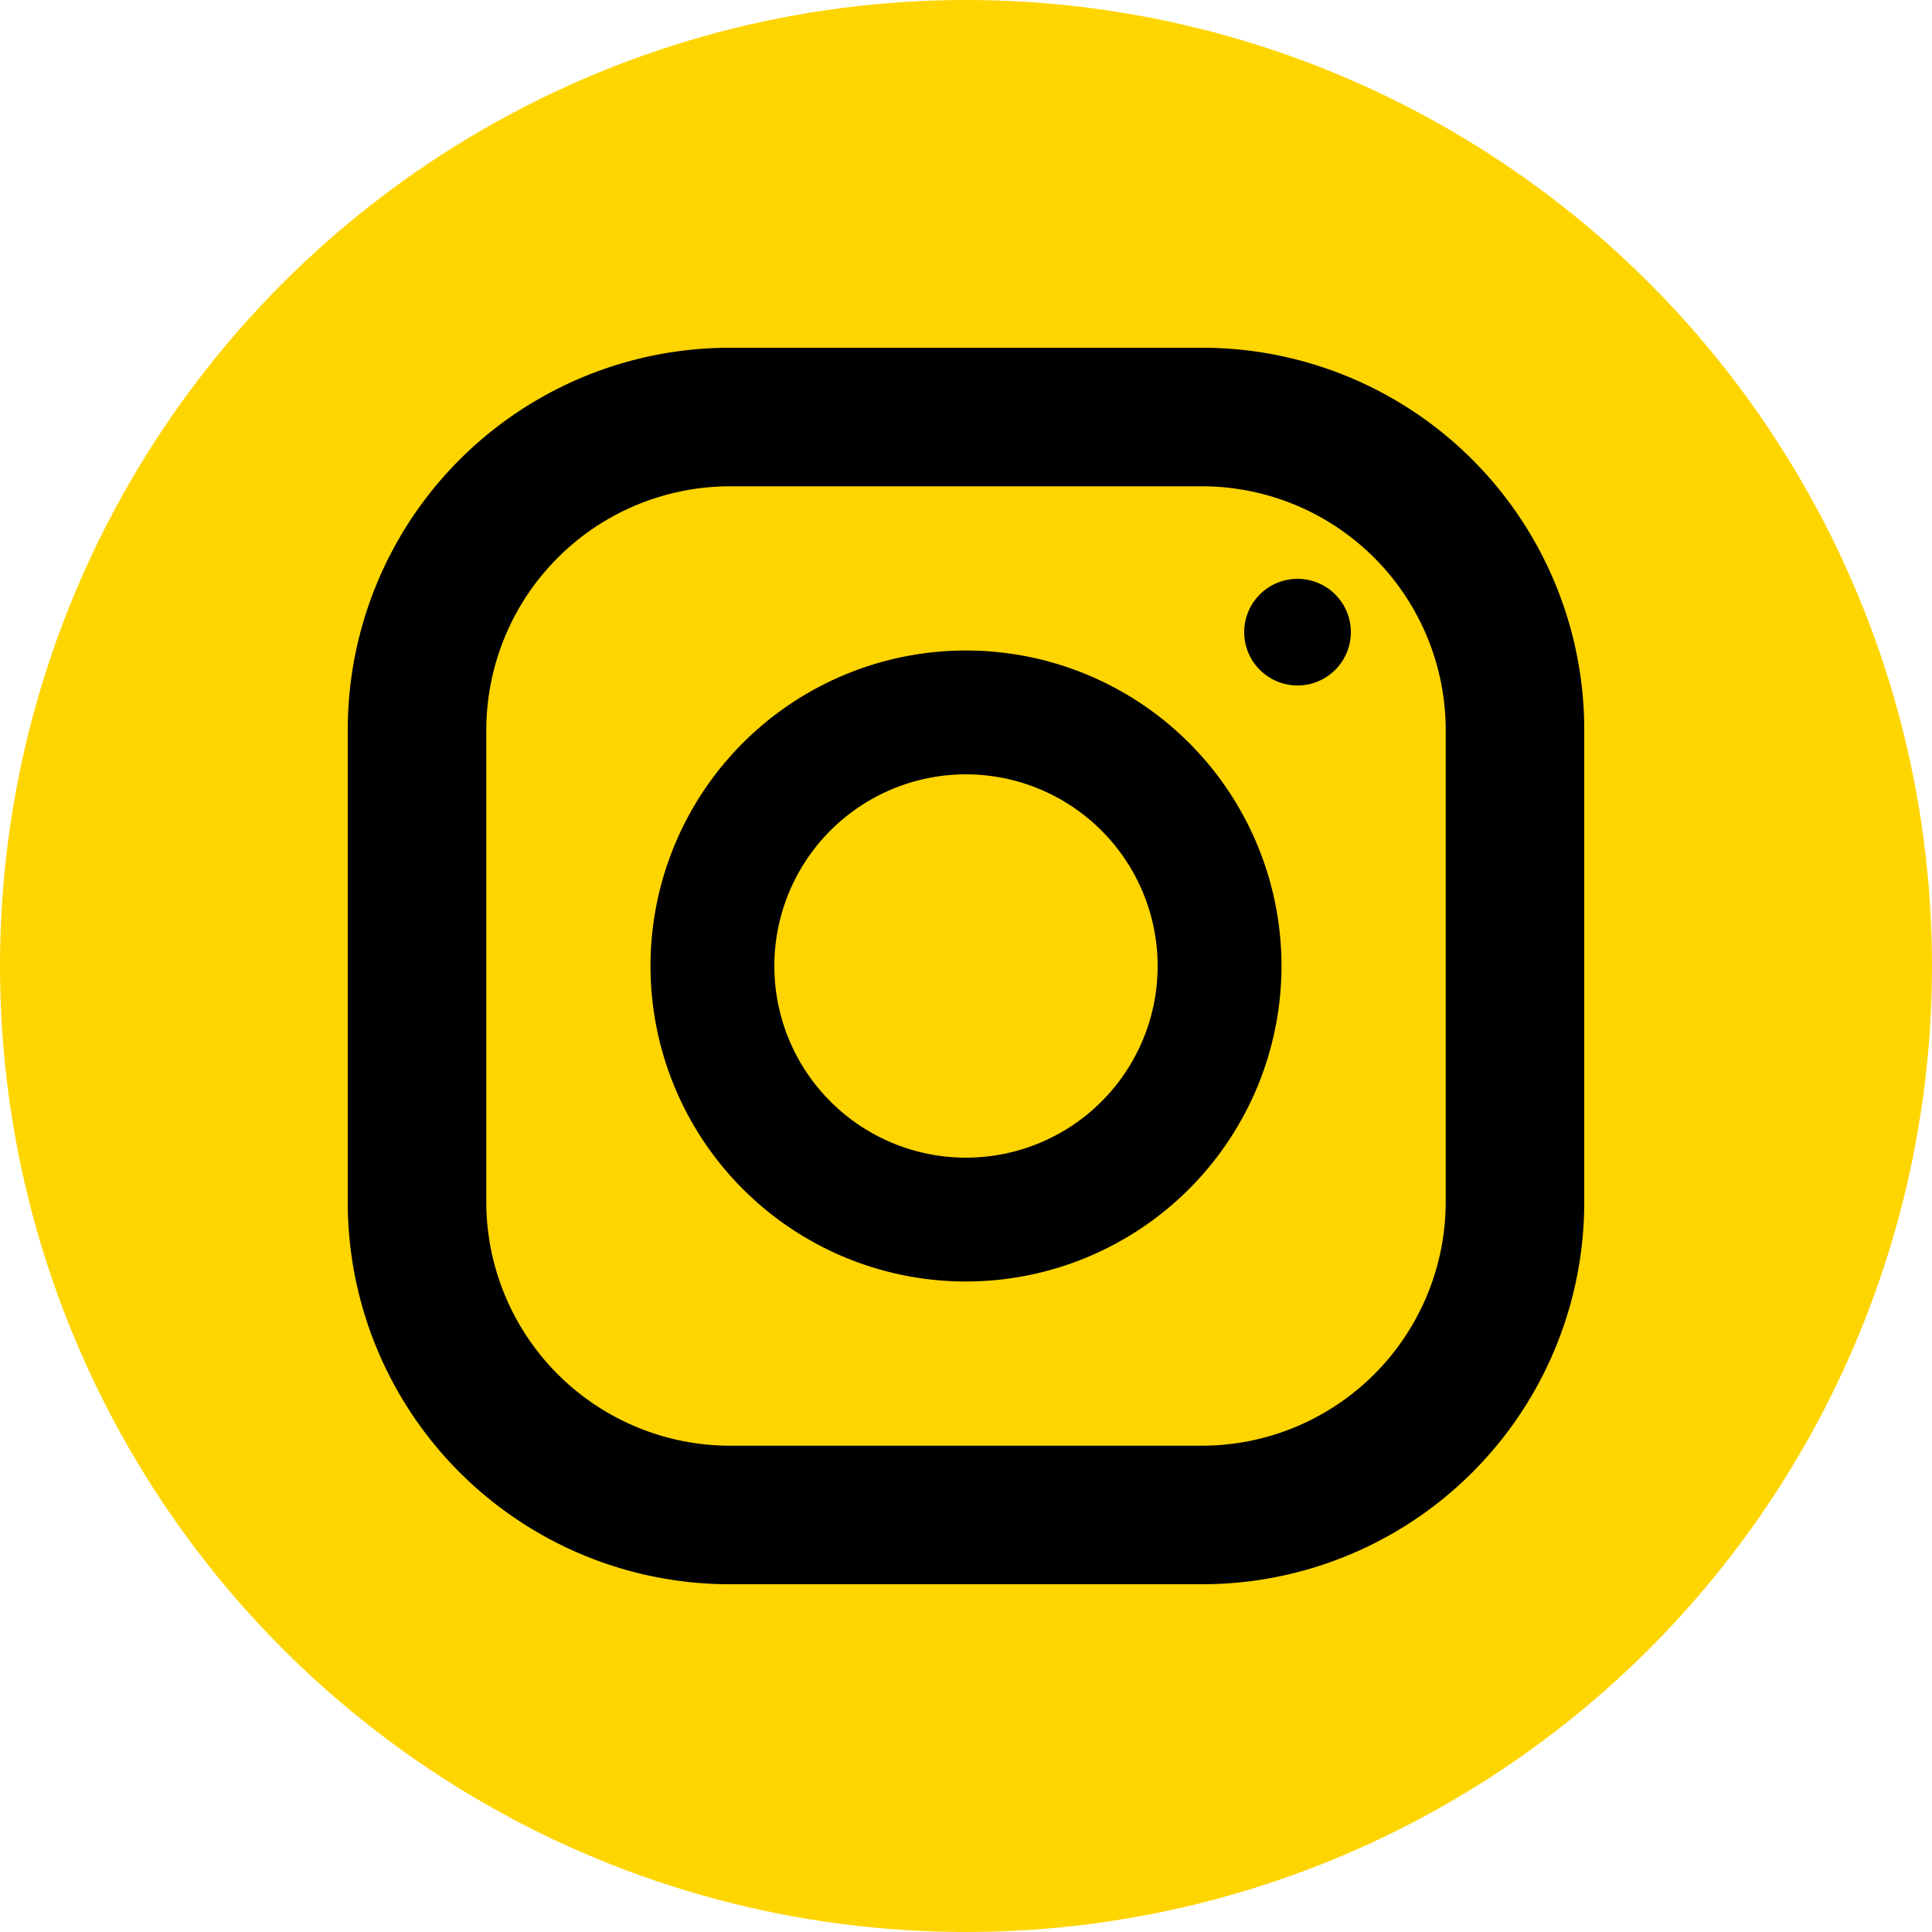
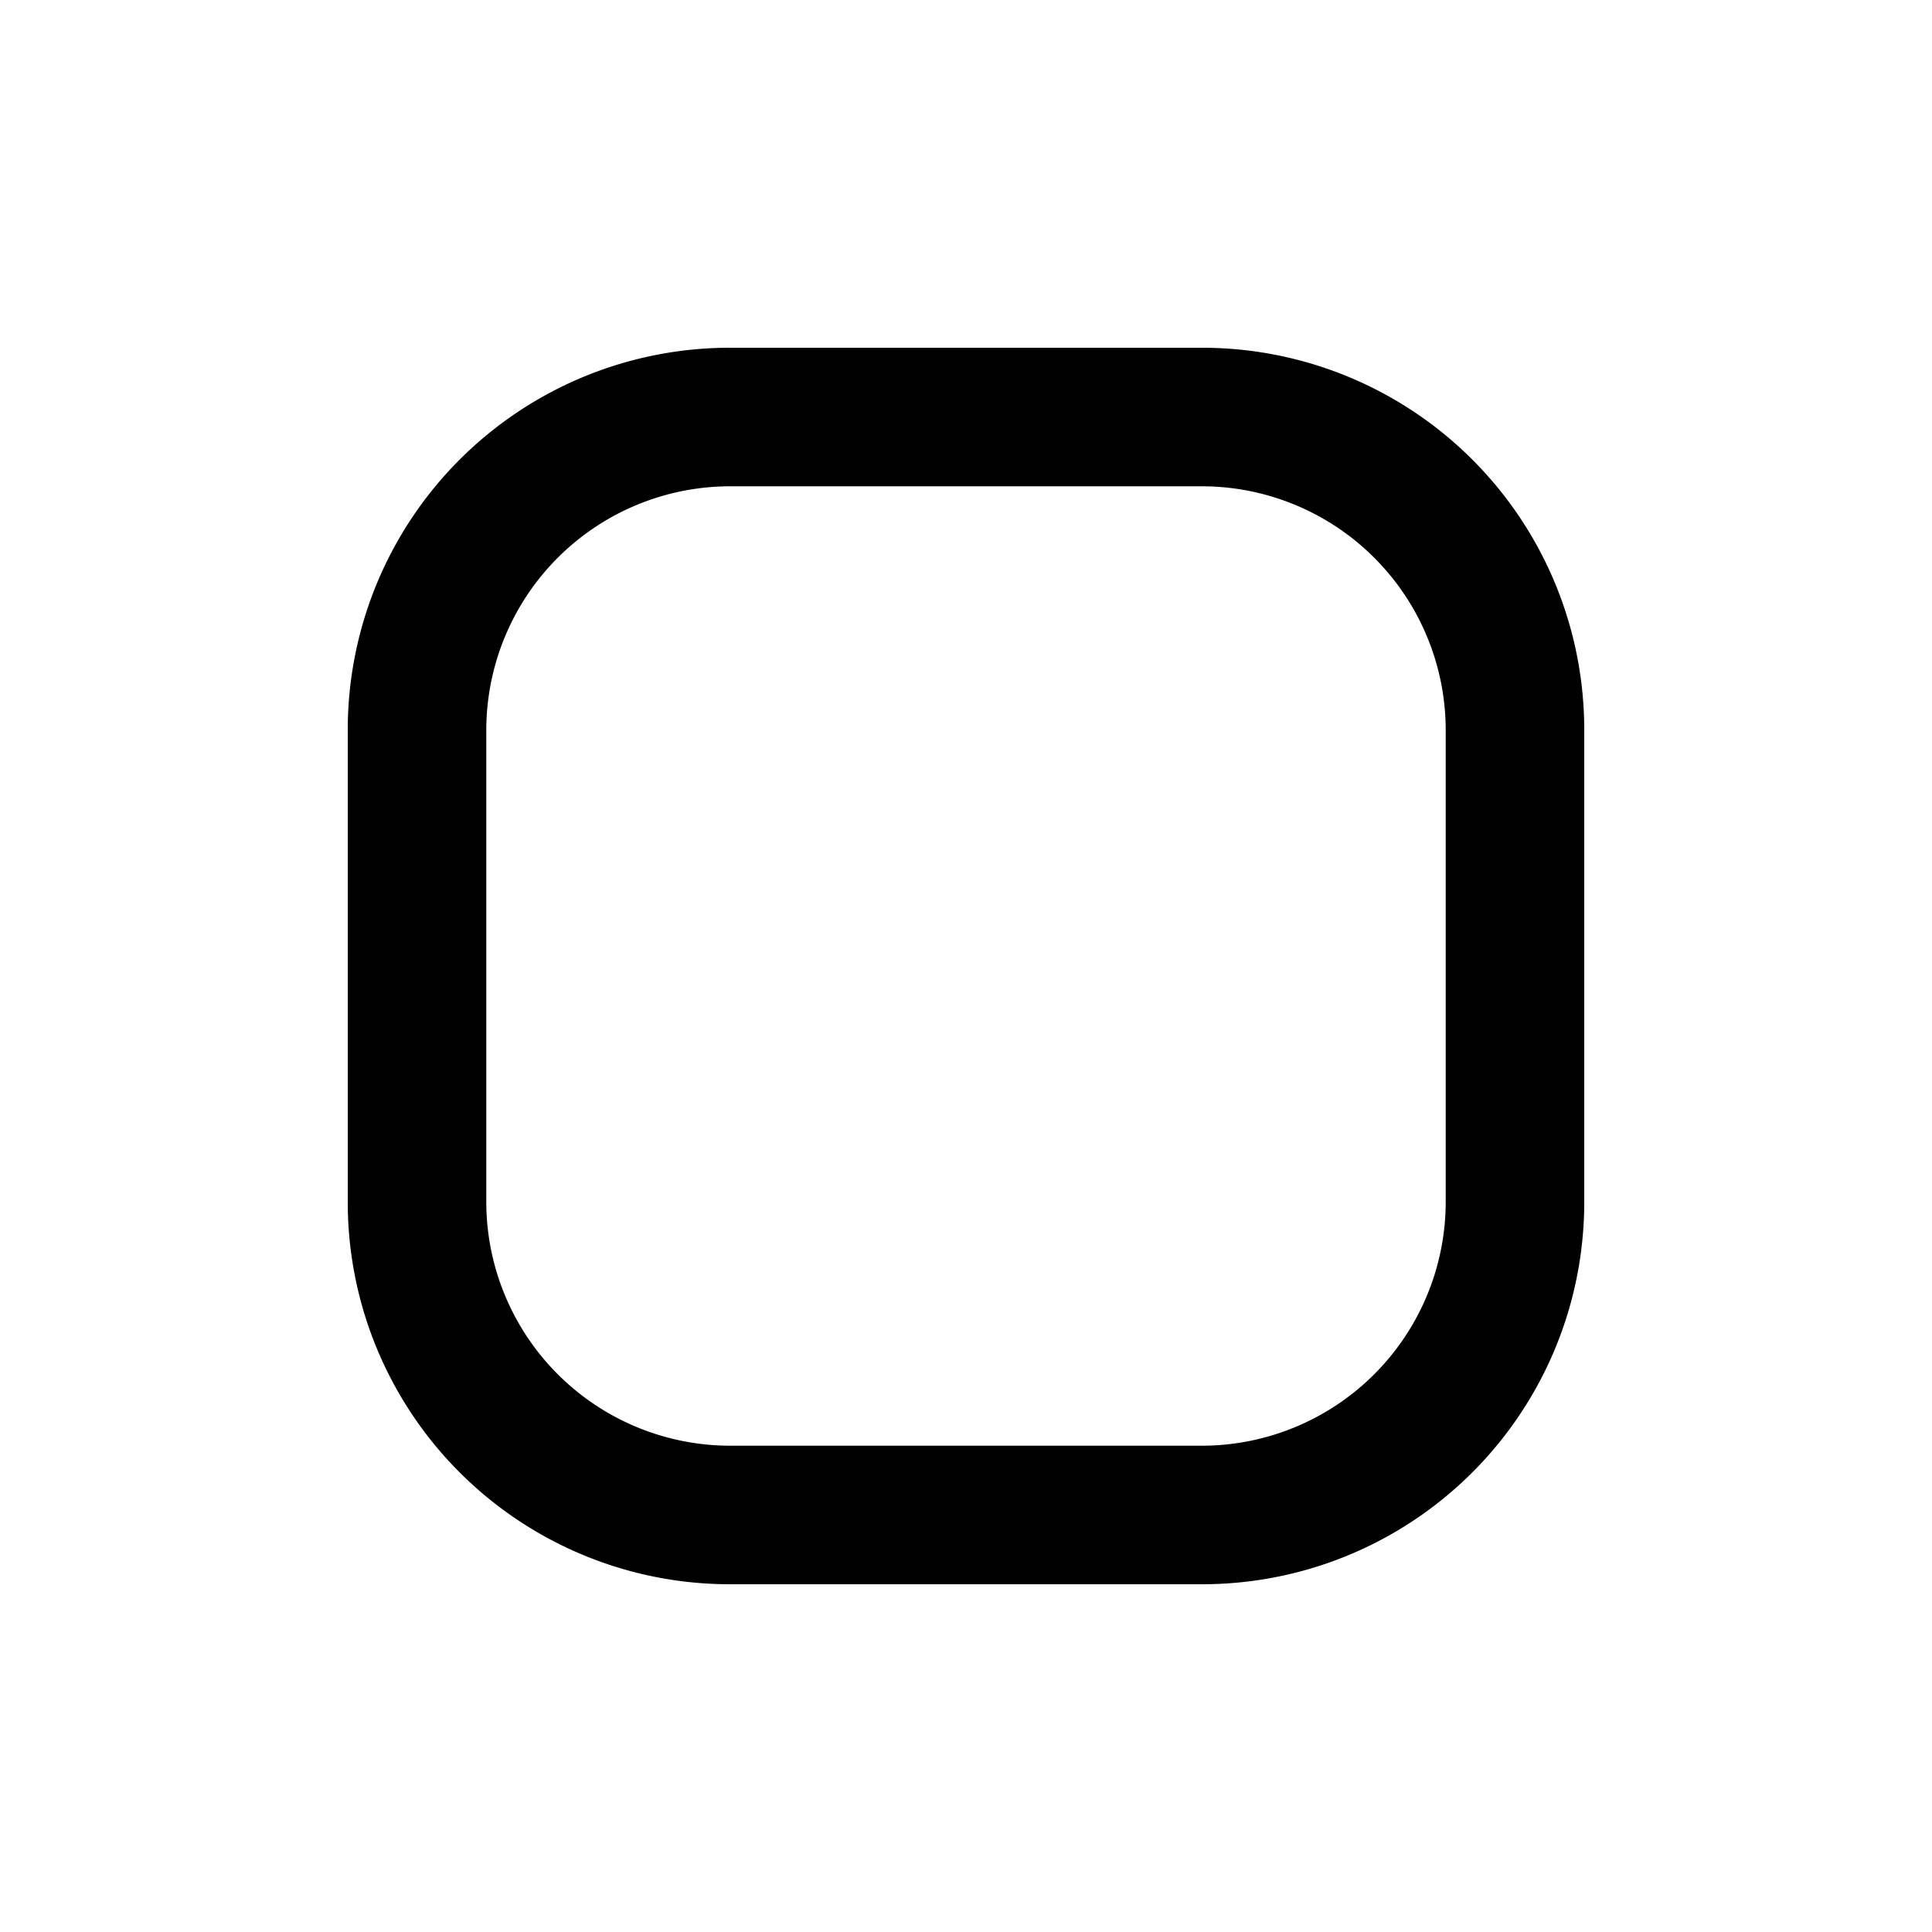
<svg xmlns="http://www.w3.org/2000/svg" viewBox="0 0 100 100">
  <defs>
    <style>.cls-1{fill:#ffd500;}</style>
  </defs>
  <g id="Ebene_2" data-name="Ebene 2">
    <g id="Ebene_1-2" data-name="Ebene 1">
-       <circle class="cls-1" cx="50" cy="50" r="50" />
      <path d="M62.21,82H37.79A19.77,19.77,0,0,1,18,62.21V37.79A19.77,19.77,0,0,1,37.79,18H62.21A19.77,19.77,0,0,1,82,37.79V62.21A19.77,19.77,0,0,1,62.21,82ZM37.79,25.17A12.63,12.63,0,0,0,25.17,37.79V62.21A12.63,12.63,0,0,0,37.79,74.83H62.21A12.63,12.63,0,0,0,74.83,62.21V37.79A12.63,12.63,0,0,0,62.21,25.17Z" />
-       <path d="M50,66.33A16.33,16.33,0,1,1,66.33,50,16.34,16.34,0,0,1,50,66.33Zm0-26.25A9.92,9.92,0,1,0,59.92,50,9.93,9.93,0,0,0,50,40.08Z" />
-       <circle cx="67.16" cy="32.72" r="2.76" />
    </g>
  </g>
</svg>